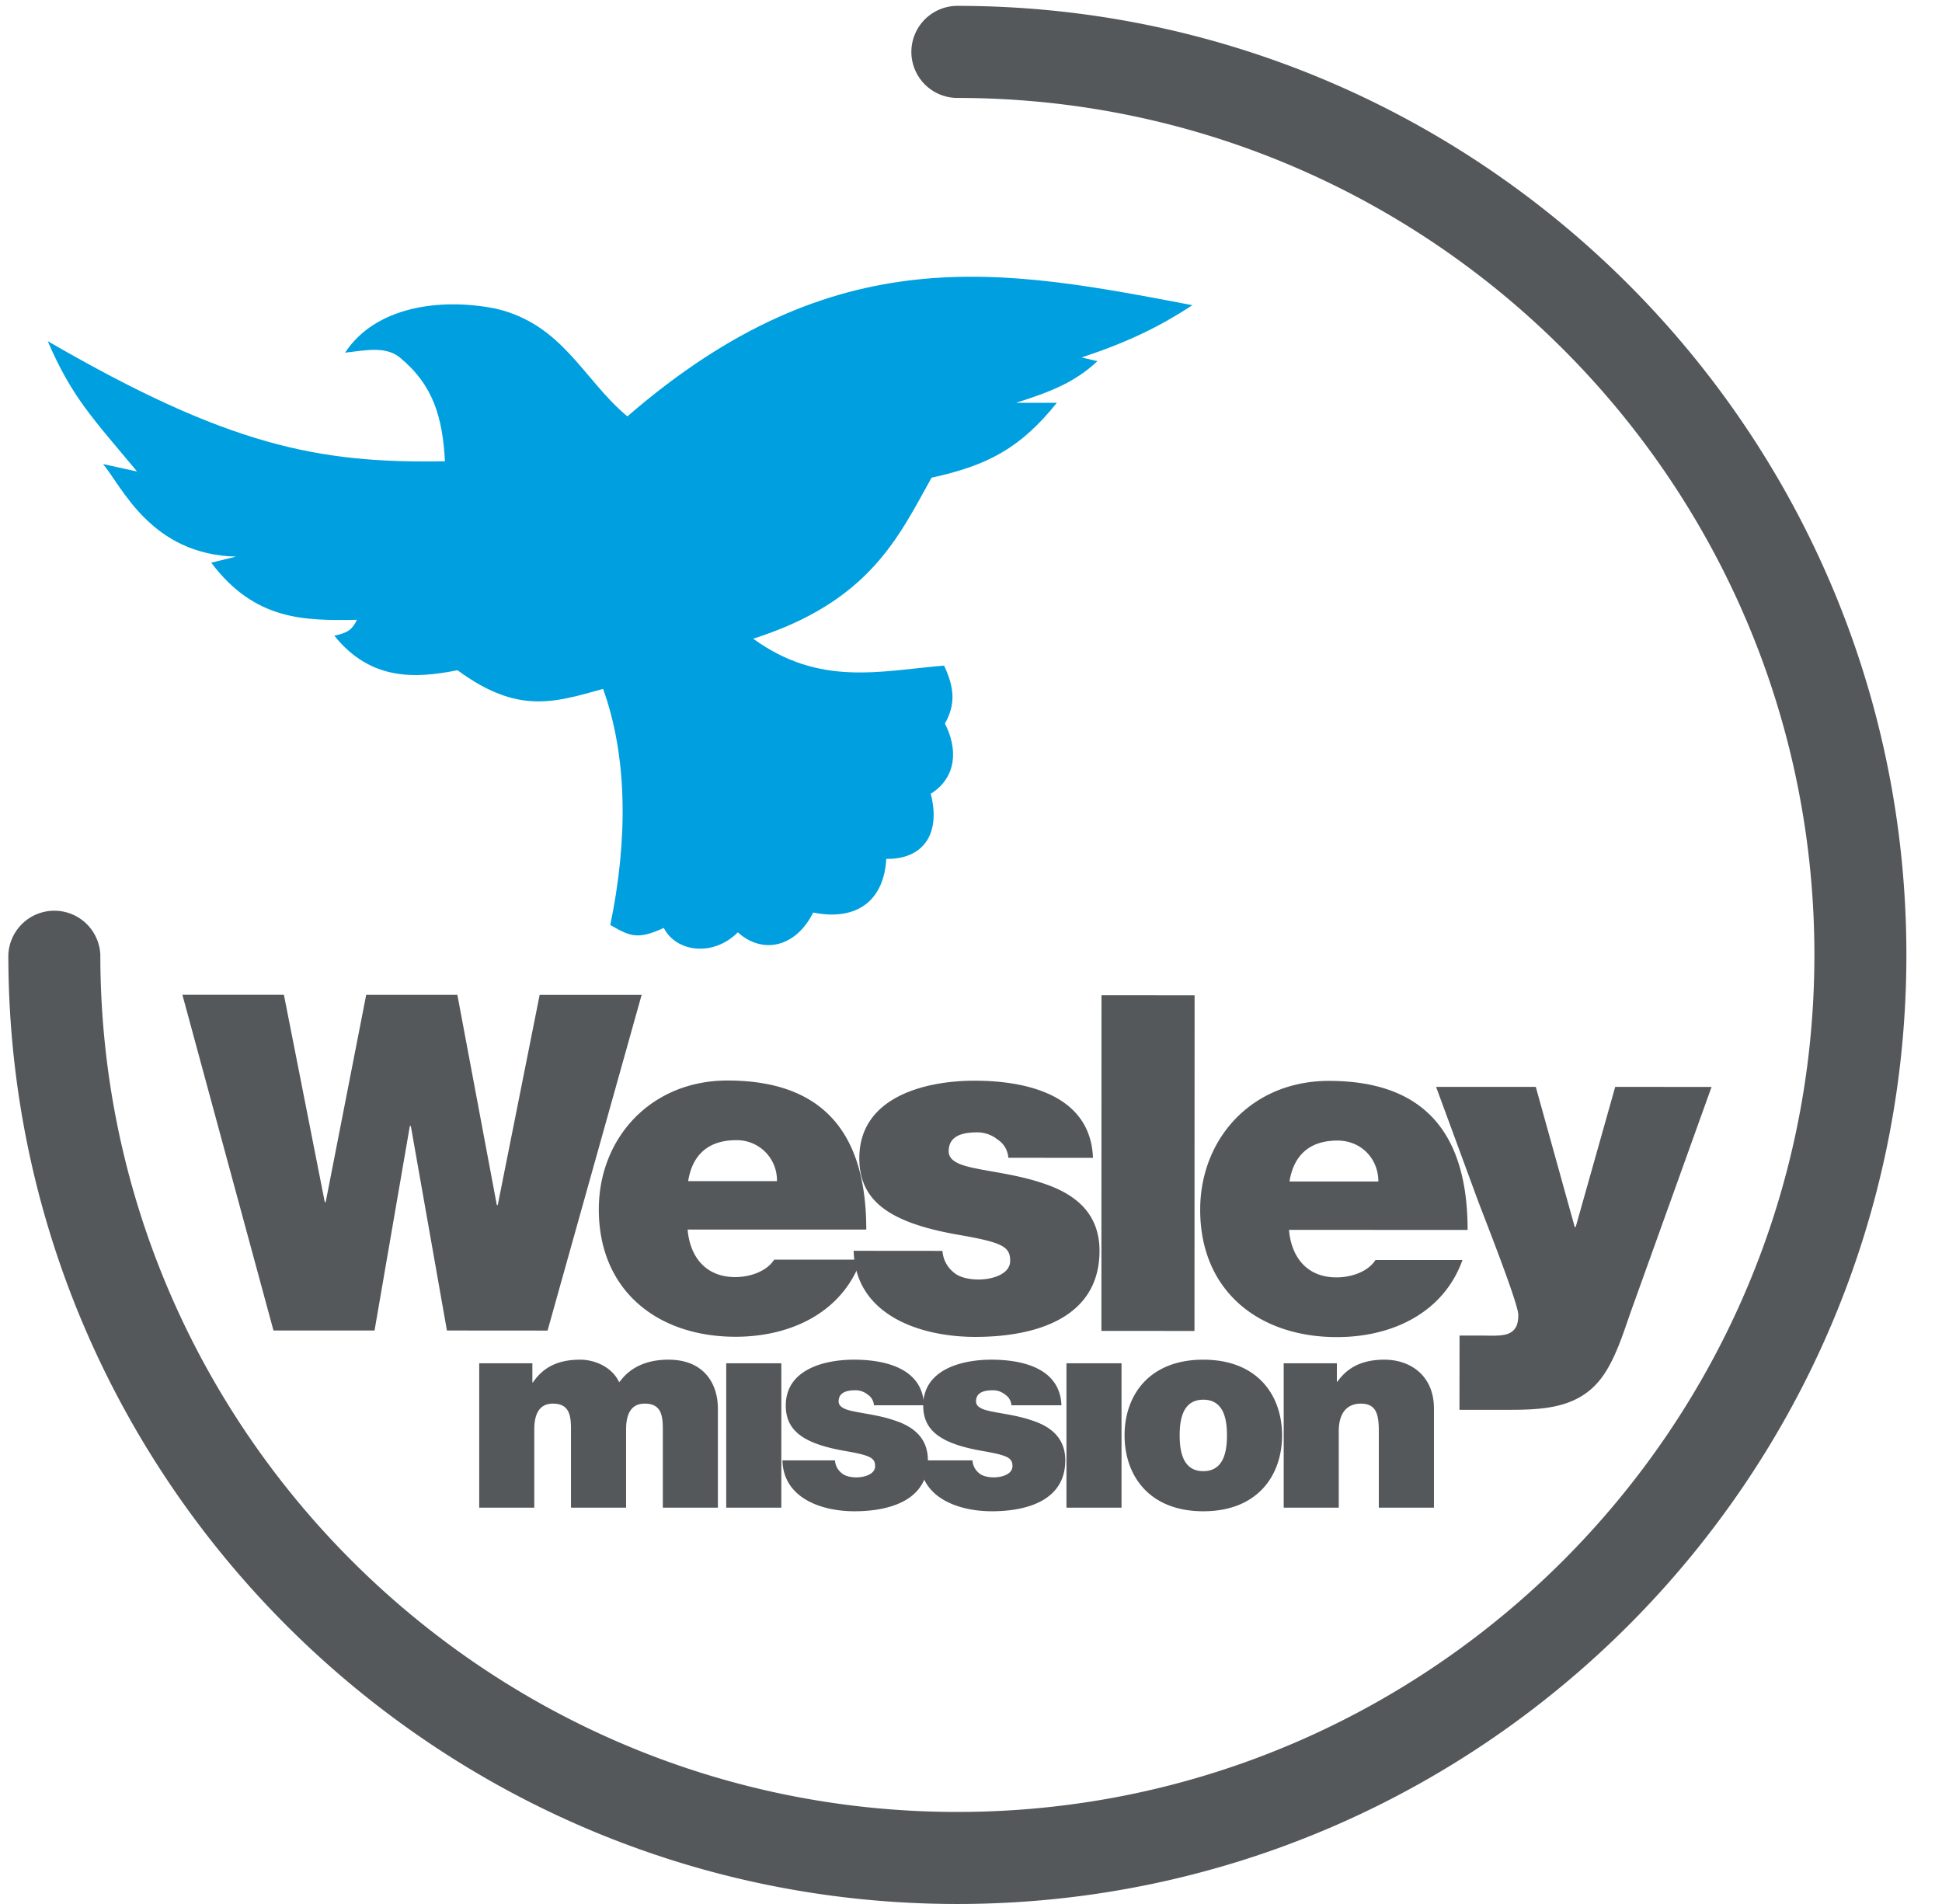
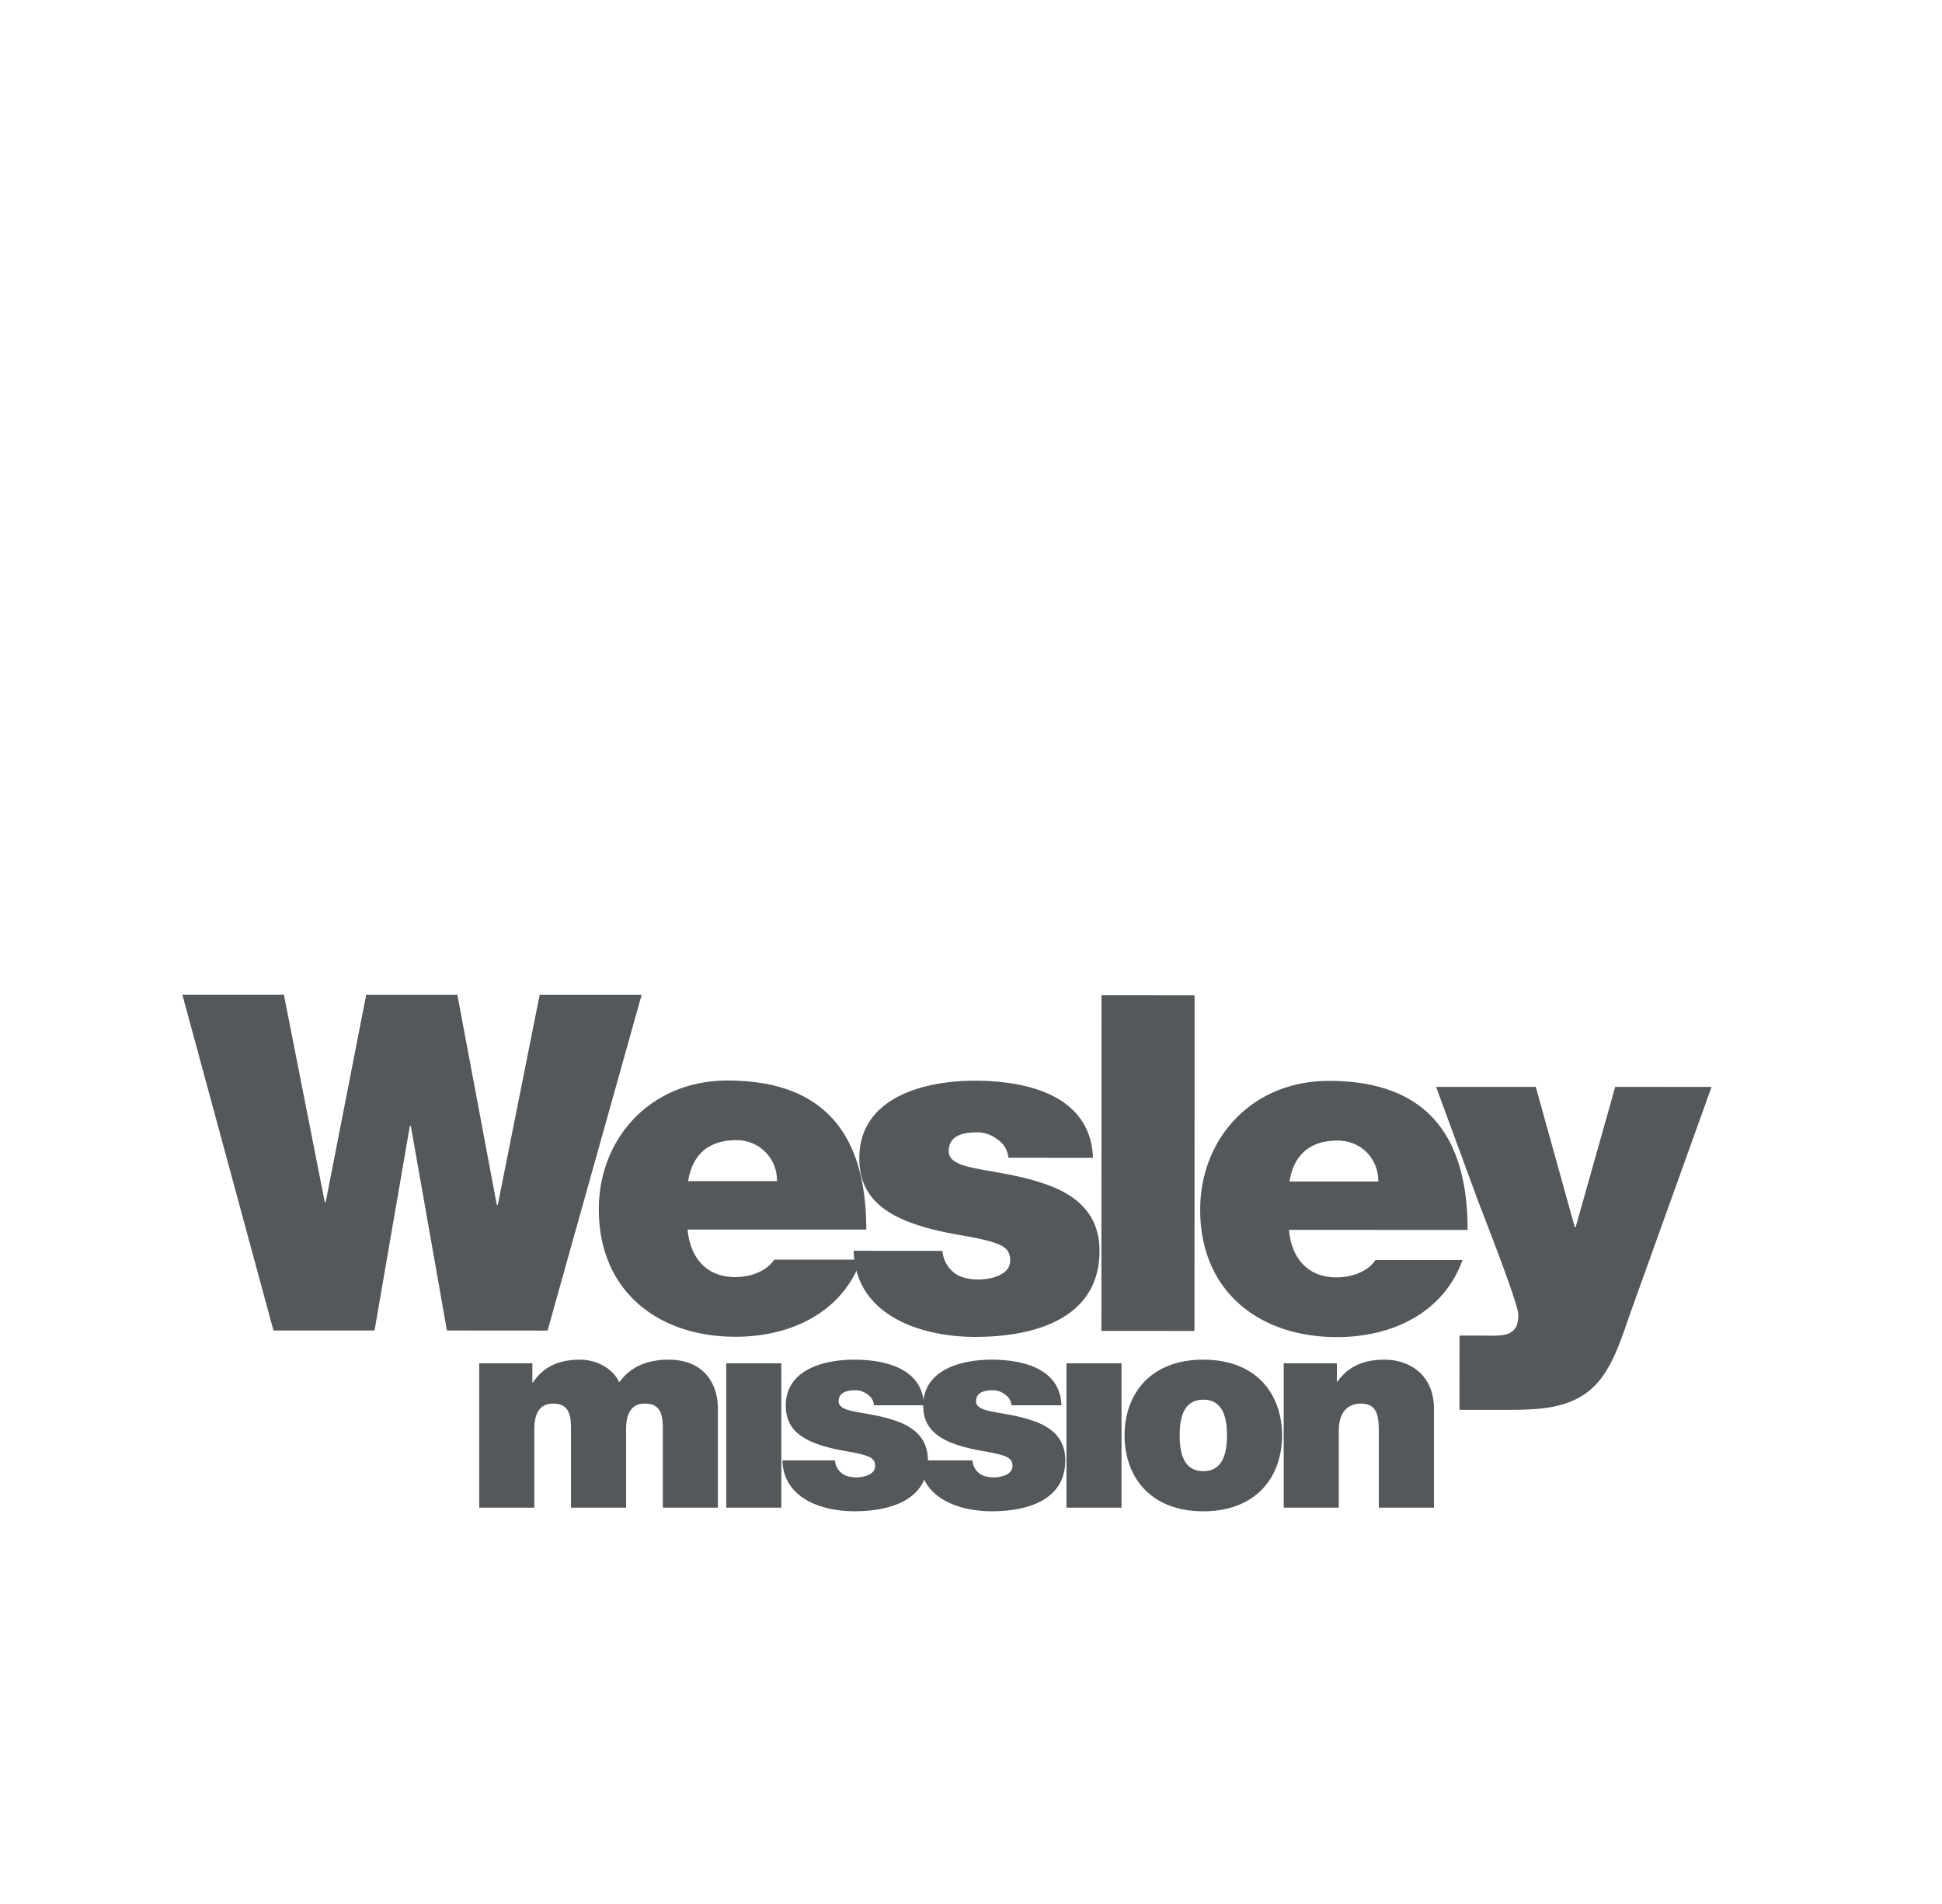
<svg xmlns="http://www.w3.org/2000/svg" width="51" height="50">
  <g fill="none" fill-rule="evenodd">
    <path fill="#54585A" d="m14.38 34.942-2.643-.002-.948-5.37h-.026l-.927 5.37H7.182L4.79 26.124h2.666l1.073 5.444h.024l1.064-5.443h2.394l1.036 5.519h.025l1.1-5.517h2.678l-2.47 8.814m3.678-2.651c.063.727.482 1.245 1.247 1.247.395 0 .828-.149 1.026-.458h2.283c-.493 1.384-1.84 2.025-3.297 2.025-2.05 0-3.592-1.212-3.591-3.347 0-1.864 1.36-3.383 3.383-3.382 2.544.002 3.641 1.42 3.641 3.914h-4.692zm2.346-1.273a1.052 1.052 0 0 0-1.072-1.075c-.73 0-1.15.384-1.26 1.075h2.332z" />
    <path fill="#54585A" d="M26.48 30.404a.618.618 0 0 0-.283-.48.847.847 0 0 0-.543-.187c-.346 0-.74.074-.74.494 0 .186.147.272.283.334.408.172 1.333.223 2.148.494.814.259 1.53.741 1.53 1.79 0 1.778-1.705 2.259-3.26 2.259-1.506 0-3.16-.606-3.196-2.261l2.332.002a.79.79 0 0 0 .297.567c.124.111.358.185.655.185.32 0 .826-.122.826-.493s-.21-.482-1.345-.679c-1.864-.321-2.617-.914-2.617-2.014.001-1.617 1.742-2.035 3.026-2.035 1.382 0 3.049.383 3.11 2.026l-2.222-.002m2.446-4.268 2.445.002-.003 8.814-2.444-.002.002-8.814m4.924 6.161c.062.728.481 1.248 1.246 1.248.396 0 .828-.149 1.025-.456h2.285c-.495 1.382-1.841 2.025-3.298 2.024-2.05 0-3.592-1.211-3.59-3.347 0-1.865 1.358-3.383 3.383-3.381 2.543 0 3.64 1.42 3.64 3.914l-4.69-.002zm2.347-1.27c0-.593-.445-1.075-1.074-1.075-.729 0-1.149.382-1.26 1.075h2.334z" />
    <path fill="#54585A" d="M42.824 34.457c-.199.567-.42 1.295-.804 1.776-.642.803-1.63.79-2.58.79h-1.112l.002-1.95h.567c.248 0 .568.024.741-.062.148-.075.235-.197.235-.481 0-.31-.938-2.668-1.074-3.038l-1.085-2.95h2.618l1.023 3.68h.025l1.038-3.68 2.53.002-2.124 5.913M12.585 35.8h1.396v.504h.015c.292-.437.715-.598 1.24-.598.41 0 .849.211 1.024.592.058-.044.35-.592 1.293-.592.97 0 1.3.671 1.3 1.284v2.602h-1.446V37.54c0-.359-.037-.68-.475-.68-.366 0-.49.284-.49.68v2.052h-1.447V37.54c0-.359-.037-.68-.474-.68-.365 0-.49.284-.49.68v2.052h-1.446V35.8m6.487 3.792h1.447V35.8h-1.447zm3.879-2.688a.362.362 0 0 0-.168-.284.493.493 0 0 0-.321-.11c-.204 0-.438.042-.438.292 0 .109.088.16.168.197.24.102.79.13 1.271.293.482.151.905.437.905 1.058 0 1.051-1.006 1.337-1.927 1.337-.892 0-1.87-.358-1.893-1.337h1.38a.464.464 0 0 0 .177.337c.072.065.21.11.387.11.19 0 .49-.074.49-.294 0-.219-.126-.285-.798-.401-1.103-.192-1.548-.542-1.548-1.191 0-.958 1.03-1.205 1.79-1.205.819 0 1.804.225 1.84 1.198h-1.315" />
    <path fill="#54585A" d="M26.562 36.904a.366.366 0 0 0-.17-.284.489.489 0 0 0-.32-.11c-.205 0-.44.042-.44.292 0 .109.09.16.168.197.242.102.79.13 1.272.293.482.151.904.437.904 1.058 0 1.051-1.006 1.337-1.927 1.337-.891 0-1.87-.358-1.893-1.337h1.383a.463.463 0 0 0 .174.337c.072.065.212.11.389.11.188 0 .487-.074.487-.294 0-.219-.123-.285-.795-.401-1.104-.192-1.549-.542-1.549-1.191 0-.958 1.03-1.205 1.79-1.205.817 0 1.804.225 1.84 1.198h-1.313m1.445 2.688h1.446V35.8h-1.446zm3.593-2.835c-.547 0-.62.535-.62.937 0 .4.073.94.62.94.548 0 .622-.54.622-.94 0-.402-.074-.937-.621-.937m0 2.93c-1.424 0-2.068-.94-2.068-1.993 0-1.052.644-1.988 2.068-1.988s2.068.936 2.068 1.988-.644 1.993-2.068 1.993m2.111-3.887h1.396v.483h.015c.27-.38.657-.577 1.234-.577.68 0 1.301.416 1.301 1.284v2.602H36.21v-1.987c0-.439-.05-.745-.474-.745-.248 0-.578.123-.578.729v2.003h-1.446V35.8" />
-     <path fill="#54585A" d="M23.934 1.362a1.21 1.21 0 0 0 1.208 1.21c12.41 0 22.507 10.094 22.507 22.504 0 12.41-10.097 22.507-22.507 22.507-12.41 0-22.507-10.097-22.507-22.507a1.209 1.209 0 0 0-2.416 0C.22 38.818 11.4 50 25.142 50c13.742 0 24.923-11.18 24.923-24.923 0-13.743-11.18-24.923-24.923-24.923a1.21 1.21 0 0 0-1.208 1.21" />
-     <path fill="#009FDF" d="M1.255 8.96c4.743 2.746 7.101 3.215 10.43 3.153-.063-1.15-.302-2.001-1.193-2.732-.378-.296-.893-.18-1.429-.12.791-1.208 2.495-1.45 3.962-1.155 1.765.414 2.301 1.878 3.452 2.828 5.481-4.749 9.882-3.862 14.837-2.92-.908.595-1.76.994-2.91 1.373l.417.097c-.614.575-1.267.814-2.137 1.094h1.07c-.952 1.189-1.822 1.648-3.289 1.966-.867 1.548-1.618 3.252-4.685 4.229 1.745 1.265 3.33.847 5.013.706.28.593.3 1.027.022 1.523.338.656.32 1.408-.372 1.843.277 1.07-.216 1.728-1.168 1.709-.057 1.07-.748 1.646-1.92 1.41-.452.911-1.324 1.11-1.978.52-.655.655-1.625.516-1.944-.116-.693.319-.89.218-1.406-.077.47-2.26.448-4.438-.189-6.2-1.287.358-2.238.675-3.823-.49-1.114.22-2.28.28-3.235-.907.375-.078.477-.178.594-.417-1.385.022-2.674.025-3.827-1.5l.653-.16c-2.237-.055-2.995-1.836-3.493-2.43l.893.195c-1.152-1.386-1.708-1.939-2.345-3.421" />
  </g>
</svg>